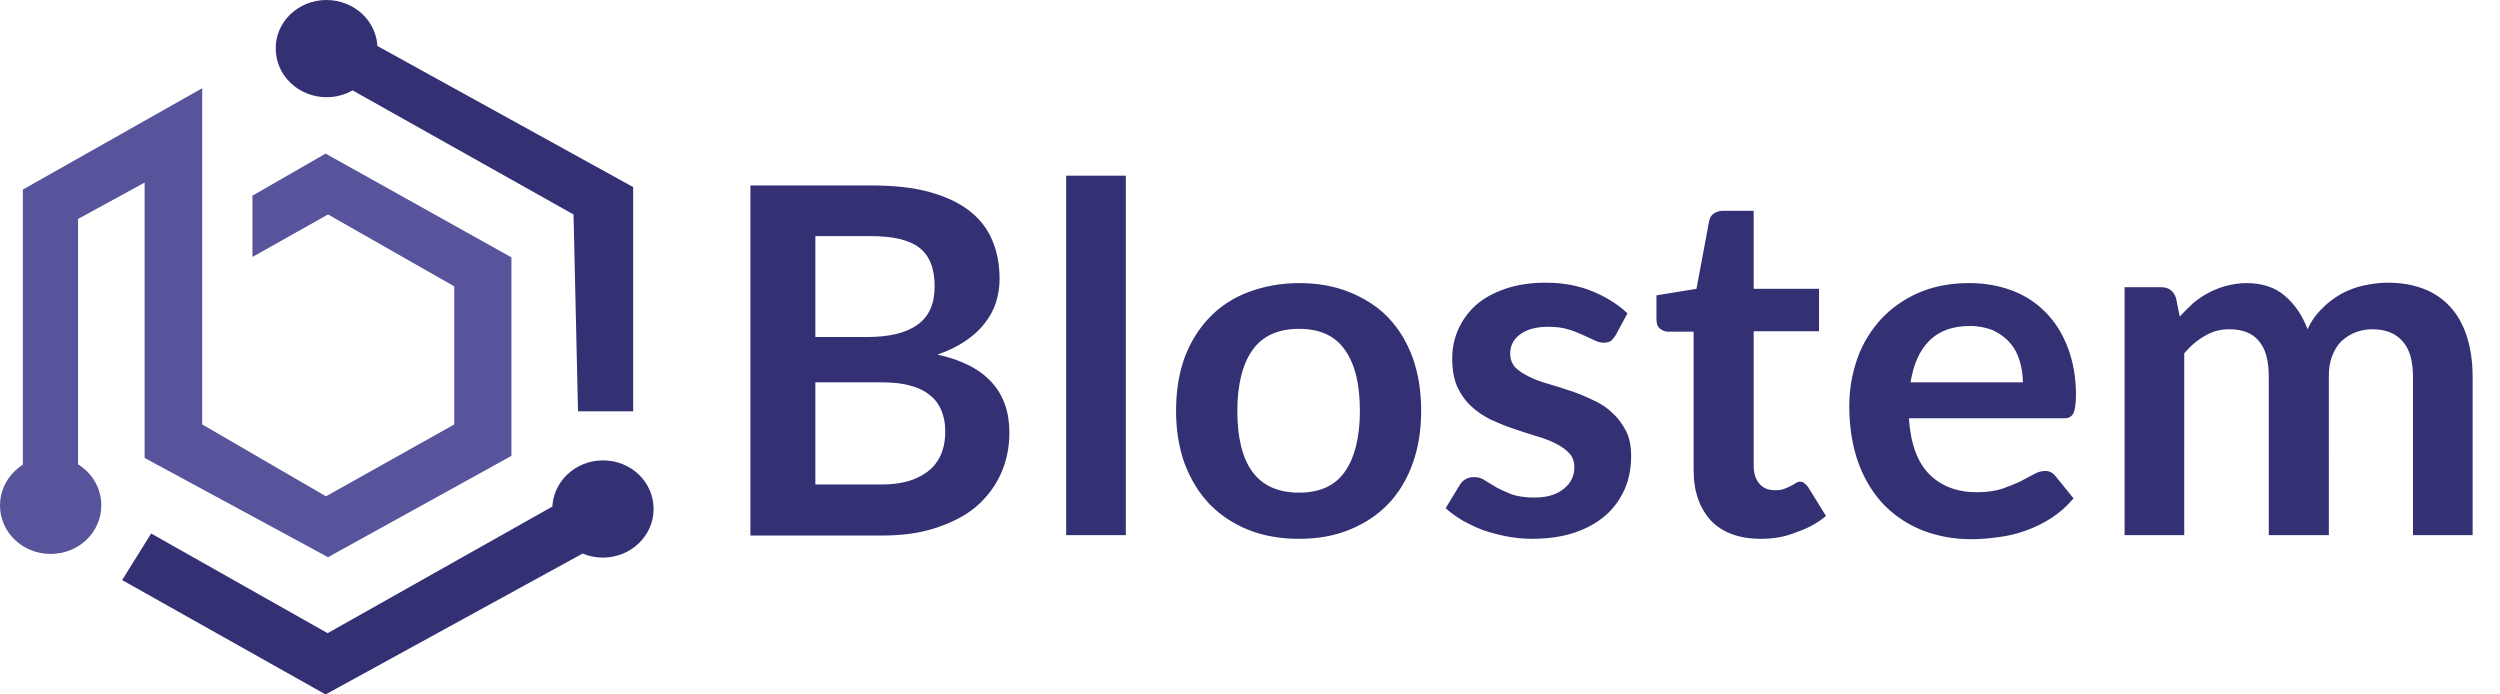
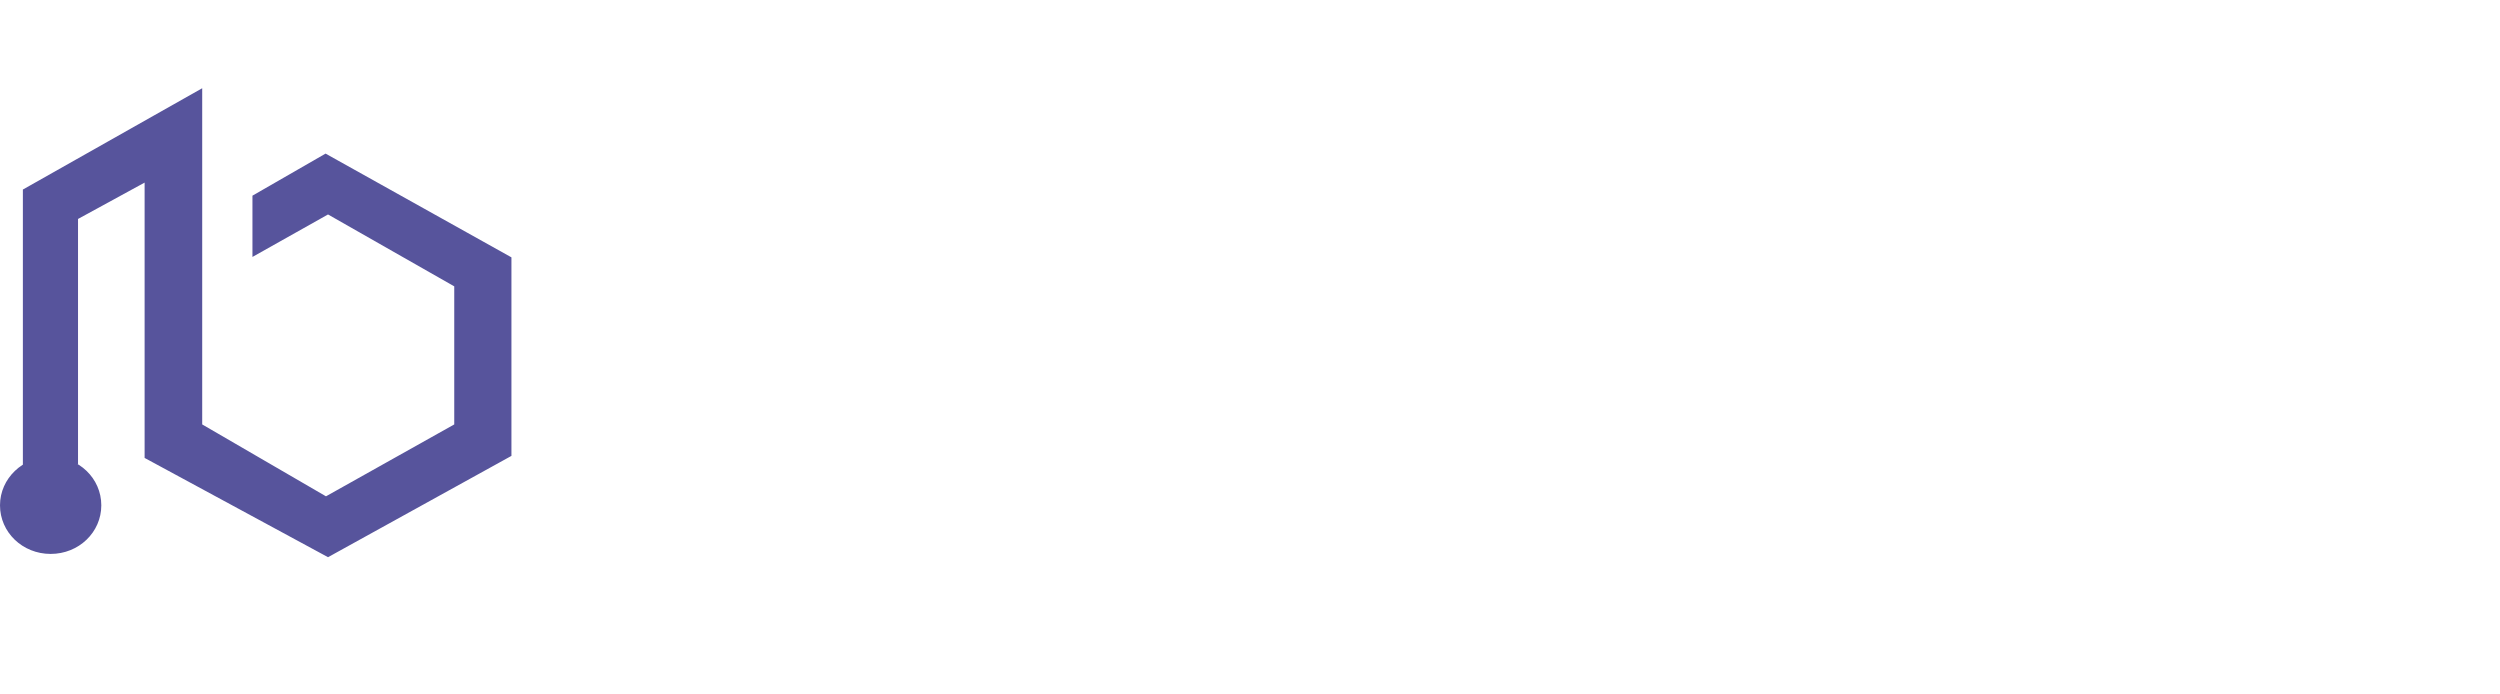
<svg xmlns="http://www.w3.org/2000/svg" version="1.1" x="0px" y="0px" viewBox="0 0 612 170" style="enable-background:new 0 0 612 170;" xml:space="preserve">
  <style type="text/css">
	.st0{fill:#57549C;}
	.st1{fill:#333074;}
	.st2{display:none;}
	.st3{display:inline;fill:#57549C;}
	.st4{display:inline;fill:#333074;}
</style>
  <g id="Layer_1">
    <path class="st0" d="M80.3,136.4l-44.9-24.3V44.7l-16.3,8.9v60l-13.5,0.5V46.4l43.9-24.8v82.3l30.3,17.6l31.4-17.6V70.1L80.3,52.5   L61.8,62.9v-15l17.9-10.3L125.2,63v48.6L80.3,136.4z M12.4,135.6c-6.9,0-12.4-5.3-12.4-11.9c0-6.6,5.6-11.9,12.4-11.9   c6.9,0,12.4,5.3,12.4,11.9C24.8,130.3,19.3,135.6,12.4,135.6z" />
-     <path class="st1" d="M147.6,136.5c-6.9,0-12.4-5.3-12.4-11.9c0-6.6,5.6-11.9,12.4-11.9c6.9,0,12.4,5.3,12.4,11.9   C160,131.2,154.4,136.5,147.6,136.5z M79.7,170l-49.8-28l7.1-11.4L80.2,155l55.2-31.1l7.6,11.4L79.7,170z" />
-     <path class="st1" d="M80,23.8c-6.9,0-12.5-5.3-12.5-11.9C67.4,5.4,73,0,79.9,0c6.9,0,12.5,5.3,12.5,11.9c0,3.2-1.3,6.2-3.6,8.4   S83.3,23.8,80,23.8z M141.5,100.7l-1.1-48.2L85.2,21.5l6-10.9L155,45.8v54.9H141.5z" />
-     <path class="st1" d="M183.7,131V45.4h29.5c5.6,0,10.4,0.5,14.3,1.6c4,1.1,7.2,2.6,9.8,4.6c2.6,2,4.4,4.4,5.6,7.2   c1.2,2.8,1.8,6,1.8,9.5c0,2-0.3,3.9-0.9,5.8c-0.6,1.8-1.5,3.5-2.8,5.1c-1.2,1.6-2.8,3-4.7,4.3c-1.9,1.3-4.2,2.4-6.8,3.3   c11.8,2.6,17.6,9,17.6,19.1c0,3.6-0.7,7-2.1,10.1c-1.4,3.1-3.4,5.7-6,8c-2.6,2.2-5.9,3.9-9.8,5.2c-3.9,1.3-8.3,1.9-13.3,1.9H183.7z    M199.6,93.5v25.1h16.2c3,0,5.4-0.4,7.4-1.1c2-0.7,3.6-1.7,4.8-2.8c1.2-1.2,2.1-2.6,2.6-4.1c0.6-1.6,0.8-3.3,0.8-5   c0-1.9-0.3-3.5-0.9-5c-0.6-1.5-1.5-2.8-2.8-3.8c-1.3-1.1-2.9-1.9-4.9-2.4c-2-0.6-4.4-0.8-7.2-0.8H199.6z M199.6,82.5h12.7   c5.4,0,9.5-1,12.3-3c2.8-2,4.2-5.1,4.2-9.4c0-4.5-1.3-7.6-3.8-9.5c-2.5-1.9-6.5-2.8-11.8-2.8h-13.6V82.5z M275.6,43v88h-14.6V43   H275.6z M318,69.3c4.5,0,8.6,0.7,12.3,2.2c3.7,1.5,6.9,3.5,9.5,6.2c2.6,2.7,4.6,6,6,9.8c1.4,3.9,2.1,8.2,2.1,13   c0,4.8-0.7,9.2-2.1,13c-1.4,3.9-3.4,7.2-6,9.9c-2.6,2.7-5.8,4.8-9.5,6.3c-3.7,1.5-7.8,2.2-12.3,2.2c-4.5,0-8.7-0.7-12.4-2.2   c-3.7-1.5-6.9-3.6-9.5-6.3c-2.6-2.7-4.6-6-6.1-9.9c-1.4-3.9-2.1-8.2-2.1-13c0-4.8,0.7-9.1,2.1-13c1.5-3.9,3.5-7.1,6.1-9.8   c2.6-2.7,5.8-4.8,9.5-6.2C309.4,70.1,313.5,69.3,318,69.3z M318,120.6c5.1,0,8.8-1.7,11.2-5.1c2.4-3.4,3.7-8.4,3.7-14.9   c0-6.6-1.2-11.5-3.7-15c-2.4-3.4-6.1-5.1-11.2-5.1c-5.1,0-8.9,1.7-11.4,5.2c-2.4,3.4-3.7,8.4-3.7,14.9c0,6.5,1.2,11.5,3.7,14.9   C309.1,118.9,312.9,120.6,318,120.6z M395.5,82.1c-0.4,0.6-0.8,1.1-1.2,1.4c-0.4,0.2-1,0.4-1.7,0.4c-0.7,0-1.5-0.2-2.3-0.6   c-0.8-0.4-1.7-0.8-2.8-1.3c-1.1-0.5-2.3-1-3.7-1.4c-1.3-0.4-2.9-0.6-4.8-0.6c-2.9,0-5.1,0.6-6.8,1.8c-1.7,1.2-2.5,2.8-2.5,4.8   c0,1.3,0.4,2.4,1.2,3.3c0.9,0.9,2,1.6,3.4,2.3c1.4,0.7,3,1.3,4.8,1.8c1.8,0.5,3.6,1.1,5.4,1.7c1.9,0.6,3.7,1.4,5.4,2.2   c1.8,0.8,3.4,1.8,4.7,3.1c1.4,1.2,2.5,2.7,3.4,4.4c0.9,1.7,1.3,3.8,1.3,6.3c0,2.9-0.5,5.6-1.6,8.1c-1.1,2.4-2.6,4.6-4.7,6.4   c-2.1,1.8-4.6,3.2-7.6,4.2c-3,1-6.5,1.5-10.4,1.5c-2.1,0-4.1-0.2-6.2-0.6c-2-0.4-3.9-0.9-5.7-1.5c-1.8-0.7-3.5-1.5-5.1-2.4   c-1.5-0.9-2.9-1.9-4.1-3l3.4-5.6c0.4-0.7,0.9-1.2,1.5-1.5c0.6-0.4,1.3-0.5,2.2-0.5c0.9,0,1.8,0.3,2.5,0.8c0.8,0.5,1.8,1.1,2.8,1.7   c1.1,0.6,2.3,1.1,3.7,1.7c1.5,0.5,3.3,0.8,5.5,0.8c1.7,0,3.2-0.2,4.4-0.6c1.3-0.4,2.3-1,3.1-1.7c0.8-0.7,1.4-1.4,1.8-2.3   c0.4-0.9,0.6-1.8,0.6-2.8c0-1.4-0.4-2.6-1.3-3.5c-0.8-0.9-2-1.7-3.4-2.4c-1.4-0.7-3-1.3-4.8-1.8c-1.8-0.6-3.6-1.1-5.5-1.8   c-1.9-0.6-3.7-1.4-5.5-2.2c-1.8-0.9-3.4-2-4.8-3.3c-1.4-1.3-2.5-2.9-3.4-4.8c-0.8-1.9-1.2-4.2-1.2-6.9c0-2.5,0.5-4.9,1.5-7.1   c1-2.2,2.4-4.2,4.3-5.9c1.9-1.7,4.3-3,7.2-4c2.9-1,6.2-1.5,9.9-1.5c4.2,0,8,0.7,11.4,2.1c3.4,1.4,6.3,3.2,8.6,5.4L395.5,82.1z    M431,131.9c-5.2,0-9.3-1.5-12.1-4.4c-2.8-3-4.3-7.1-4.3-12.4V81.2h-6.2c-0.8,0-1.5-0.3-2.1-0.8c-0.6-0.5-0.8-1.3-0.8-2.3v-5.8   l9.8-1.6l3.1-16.6c0.2-0.8,0.5-1.4,1.1-1.8c0.6-0.4,1.3-0.7,2.2-0.7h7.6v19.1h16v10.4h-16v32.9c0,1.9,0.5,3.4,1.4,4.4   c0.9,1.1,2.2,1.6,3.8,1.6c0.9,0,1.7-0.1,2.2-0.3c0.6-0.2,1.2-0.5,1.6-0.7c0.5-0.2,0.9-0.5,1.2-0.7c0.4-0.2,0.7-0.4,1.1-0.4   c0.4,0,0.8,0.1,1.1,0.4c0.3,0.2,0.6,0.5,0.9,0.9l4.4,7.1c-2.1,1.8-4.6,3.1-7.3,4C436.8,131.5,434,131.9,431,131.9z M482,69.3   c3.8,0,7.3,0.6,10.5,1.8c3.2,1.2,6,3,8.3,5.4c2.3,2.3,4.1,5.2,5.4,8.6c1.3,3.4,2,7.3,2,11.7c0,1.1-0.1,2-0.2,2.8   c-0.1,0.7-0.3,1.3-0.5,1.7c-0.2,0.4-0.6,0.7-1,0.9c-0.4,0.2-1,0.2-1.7,0.2h-37.5c0.4,6.2,2.1,10.8,5,13.7c2.9,2.9,6.8,4.4,11.6,4.4   c2.4,0,4.4-0.3,6.1-0.8c1.7-0.6,3.2-1.2,4.5-1.8c1.3-0.7,2.4-1.3,3.4-1.8c1-0.6,1.9-0.8,2.8-0.8c0.6,0,1.1,0.1,1.5,0.4   c0.4,0.2,0.8,0.6,1.1,1l4.3,5.3c-1.6,1.9-3.4,3.5-5.4,4.8c-2,1.3-4.1,2.3-6.3,3.1c-2.2,0.8-4.4,1.3-6.7,1.6   c-2.2,0.3-4.4,0.5-6.6,0.5c-4.2,0-8.1-0.7-11.8-2.1c-3.6-1.4-6.8-3.5-9.5-6.2c-2.7-2.8-4.8-6.2-6.3-10.2c-1.5-4.1-2.3-8.8-2.3-14.1   c0-4.1,0.7-8,2-11.7c1.3-3.7,3.3-6.8,5.7-9.5c2.5-2.7,5.6-4.9,9.2-6.5C473.3,70.1,477.4,69.3,482,69.3z M482.3,79.8   c-4.3,0-7.6,1.2-10,3.6c-2.4,2.4-3.9,5.8-4.6,10.2h27.5c0-1.9-0.3-3.7-0.8-5.3c-0.5-1.7-1.3-3.2-2.4-4.4c-1.1-1.3-2.4-2.2-4-3   C486.3,80.2,484.4,79.8,482.3,79.8z M520.1,131V70.3h8.9c1.9,0,3.1,0.9,3.7,2.7l0.9,4.5c1.1-1.2,2.2-2.3,3.3-3.3   c1.2-1,2.4-1.8,3.7-2.5c1.3-0.7,2.8-1.3,4.3-1.7c1.5-0.4,3.2-0.7,5-0.7c3.8,0,7,1,9.4,3.1c2.5,2.1,4.3,4.8,5.6,8.2   c0.9-2,2.1-3.7,3.6-5.1c1.4-1.5,3-2.6,4.7-3.6c1.7-0.9,3.5-1.6,5.4-2c1.9-0.4,3.9-0.7,5.8-0.7c3.4,0,6.3,0.5,8.9,1.5   c2.6,1,4.8,2.5,6.6,4.5c1.8,2,3.1,4.4,4,7.2c0.9,2.8,1.4,6.1,1.4,9.8V131h-14.6V92.3c0-3.9-0.8-6.8-2.5-8.7c-1.7-2-4.2-3-7.5-3   c-1.5,0-2.9,0.3-4.2,0.8c-1.3,0.5-2.4,1.3-3.4,2.2c-0.9,0.9-1.7,2.2-2.2,3.6c-0.6,1.5-0.8,3.1-0.8,5V131h-14.7V92.3   c0-4.1-0.8-7-2.5-8.9c-1.6-1.9-4-2.8-7.2-2.8c-2.1,0-4.1,0.5-5.9,1.6c-1.8,1-3.5,2.4-5.1,4.3V131H520.1z" />
  </g>
  <g id="Layer_2" class="st2">
    <path class="st3" d="M549.6,42.6l-48.5-26.3v-72.8l-17.7,9.6v64.9l-14.6,0.5v-73.3l47.5-26.8v89l32.7,19l33.9-19V-29l-33.3-19   l-20,11.2V-53L549-64.2l49.2,27.4v52.6L549.6,42.6L549.6,42.6z M476.2,41.8c-7.4,0-13.4-5.8-13.4-12.8s6-12.8,13.4-12.8   c7.4,0,13.4,5.8,13.4,12.8S483.6,41.8,476.2,41.8L476.2,41.8z" />
-     <path class="st4" d="M622.3,42.8c-7.4,0-13.4-5.8-13.4-12.8s6-12.8,13.4-12.8c7.4,0,13.4,5.8,13.4,12.8S629.7,42.8,622.3,42.8z    M549,79l-53.9-30.3l7.7-12.3l46.8,26.3l59.7-33.6l8.2,12.3L549,79L549,79z" />
-     <path class="st4" d="M549.2-79.1c-7.4,0-13.5-5.7-13.5-12.8c0-7.1,6-12.9,13.4-12.9c7.4,0,13.5,5.7,13.5,12.8   c0,3.4-1.4,6.7-3.9,9.1C556.2-80.4,552.8-79.1,549.2-79.1z M615.7,4.1L614.5-48l-59.7-33.6l6.4-11.8l69,38.1V4.1H615.7z" />
+     <path class="st4" d="M622.3,42.8c-7.4,0-13.4-5.8-13.4-12.8s6-12.8,13.4-12.8c7.4,0,13.4,5.8,13.4,12.8z    M549,79l-53.9-30.3l7.7-12.3l46.8,26.3l59.7-33.6l8.2,12.3L549,79L549,79z" />
  </g>
</svg>